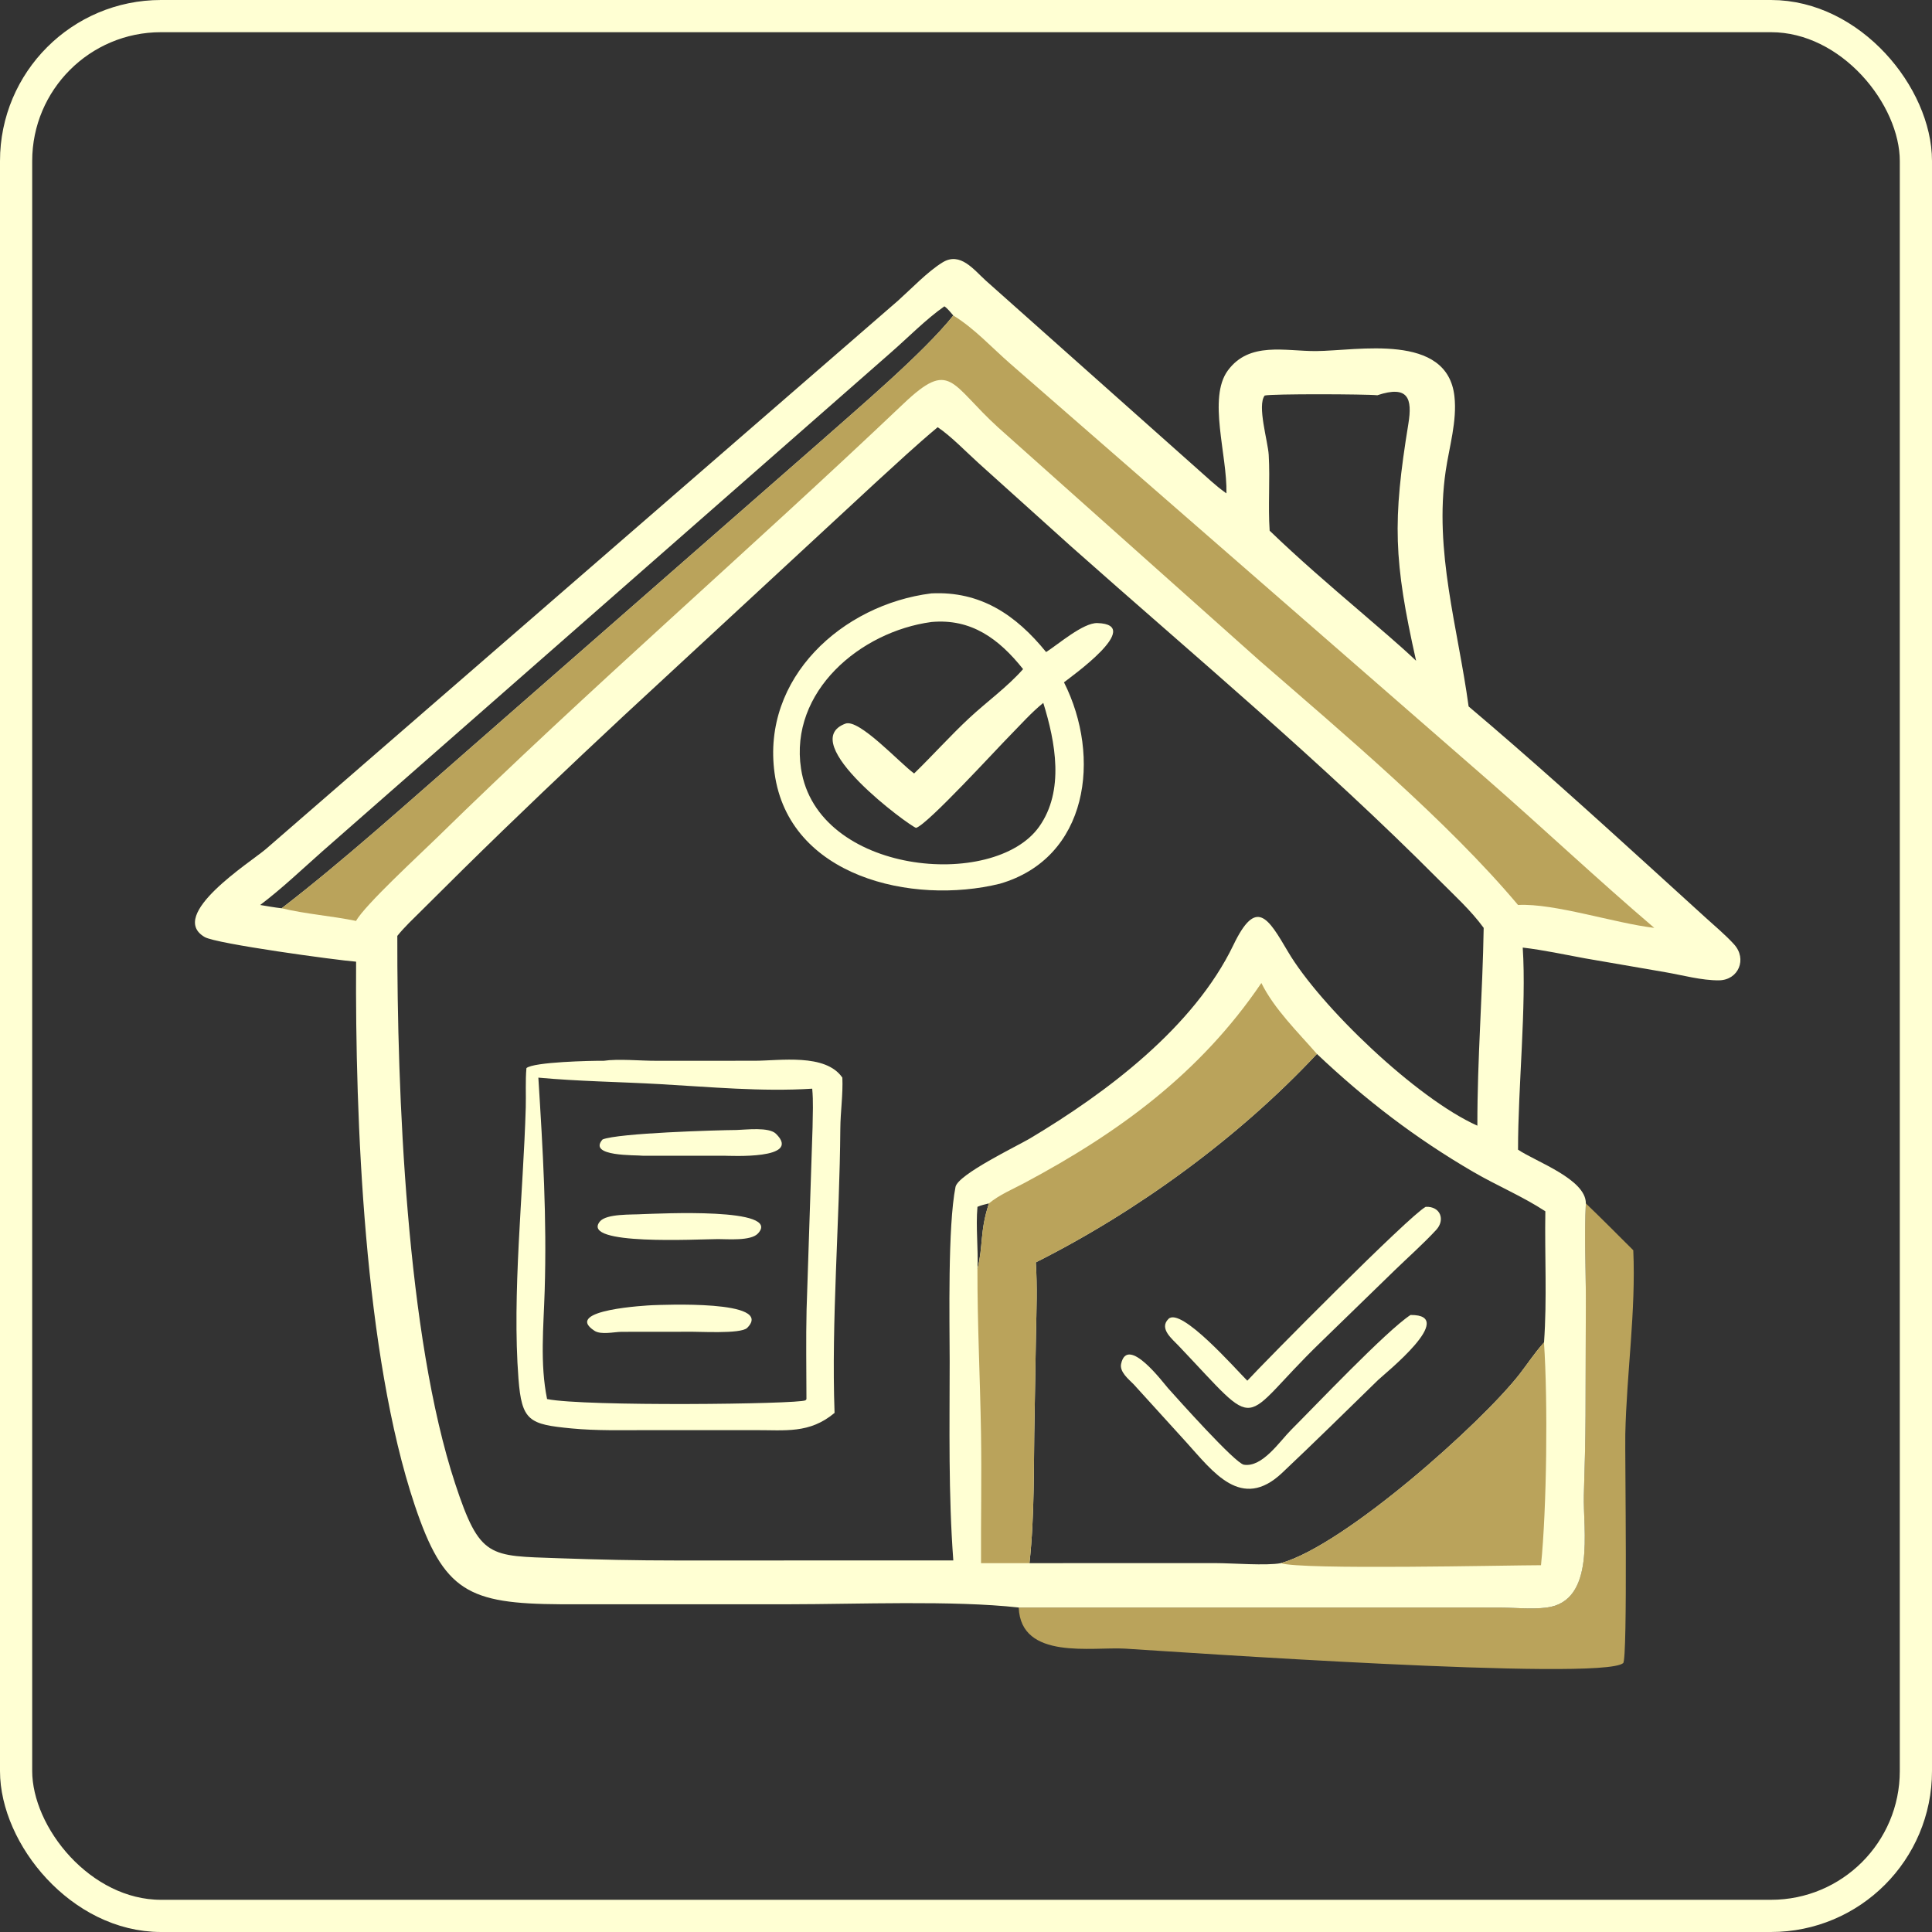
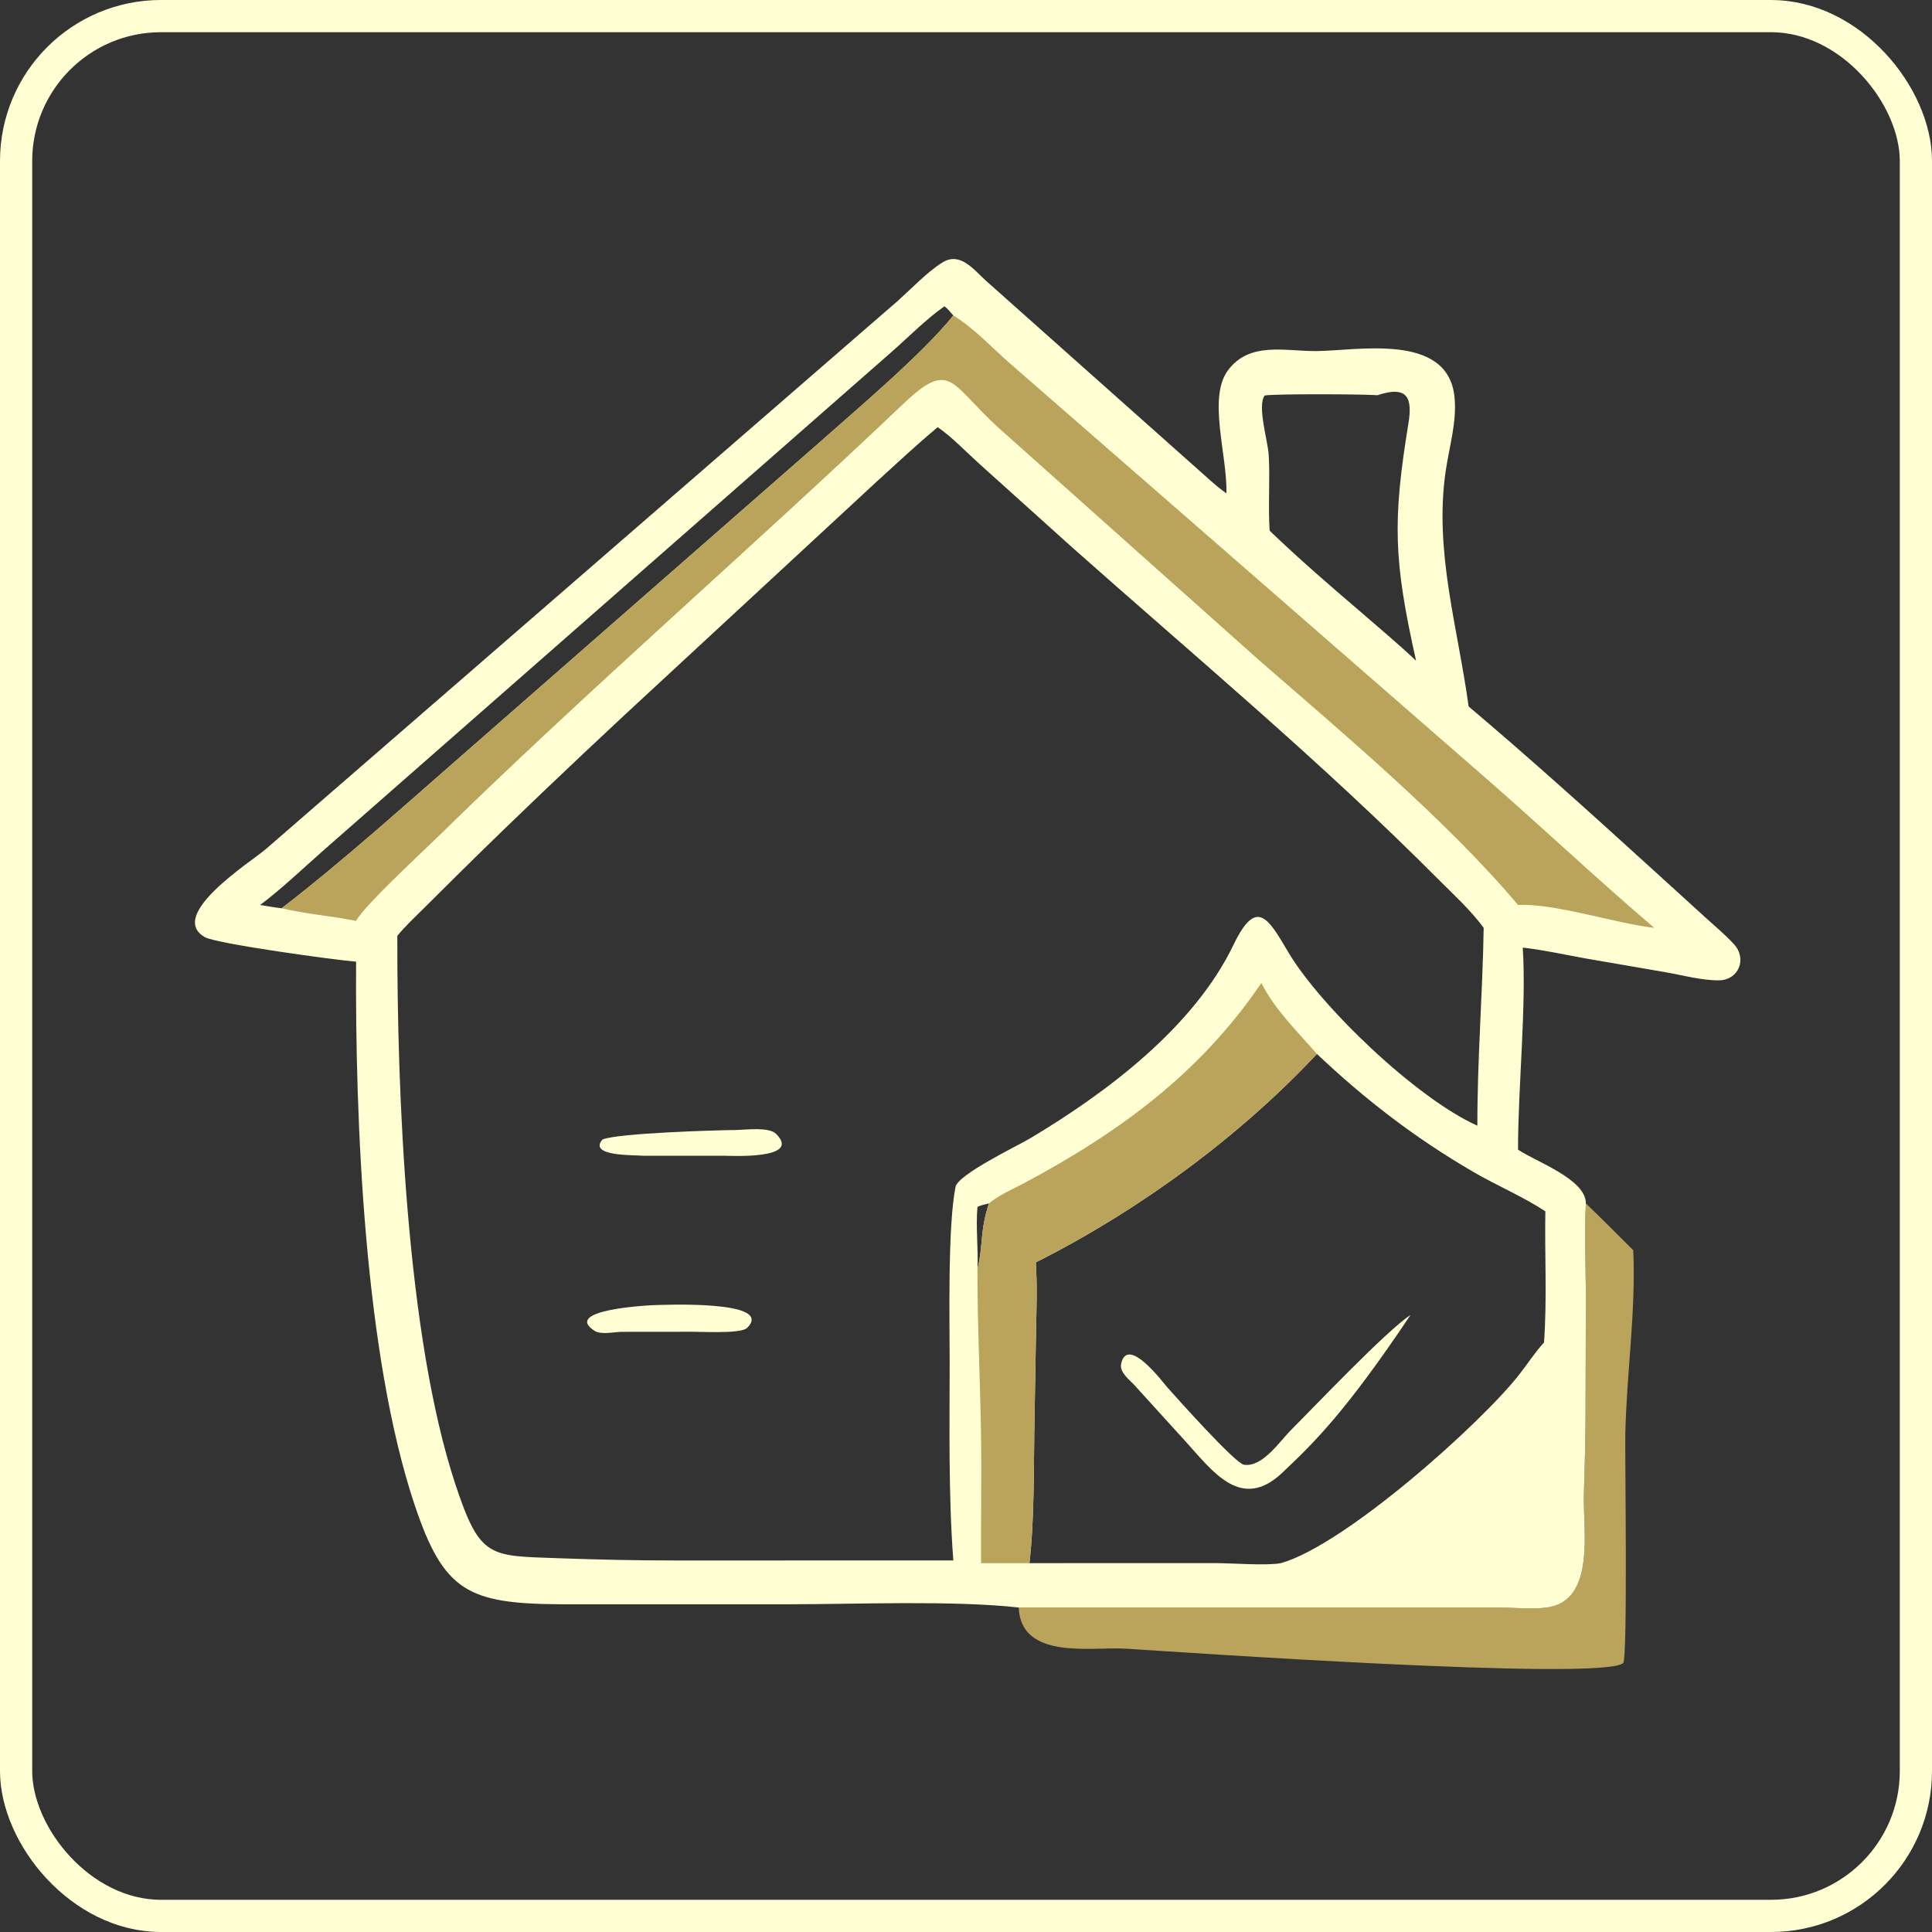
<svg xmlns="http://www.w3.org/2000/svg" width="60" height="60" viewBox="0 0 60 60" fill="none">
  <rect x="0" y="0" width="60" height="60" fill="#333333" stroke="none" />
  <rect x="0.5" y="0.5" width="59" height="59" rx="4.5" stroke="#FFFFD3" />
  <path d="M49.249 37.372C49.731 37.832 50.243 38.352 50.723 38.828C50.807 40.721 50.516 42.648 50.475 44.544C50.462 45.122 50.554 51.524 50.409 51.649C49.742 52.223 36.281 51.281 34.943 51.2C33.919 51.138 31.703 51.568 31.637 49.923L46.547 49.924C47.028 49.924 47.554 49.984 48.028 49.925C49.567 49.733 49.158 47.484 49.187 46.438C49.21 45.608 49.237 44.792 49.239 43.961L49.249 40.346C49.249 39.372 49.197 38.338 49.249 37.372Z" fill="#BAA35B" />
  <path d="M11.059 29.866C10.444 29.818 6.717 29.311 6.357 29.101C5.182 28.417 7.78 26.775 8.25 26.374L27.894 9.333C28.304 8.965 28.814 8.429 29.274 8.148C29.824 7.811 30.241 8.377 30.619 8.718L37.209 14.583C37.484 14.824 37.755 15.086 38.053 15.297L38.088 15.321C38.117 14.132 37.504 12.361 38.131 11.507C38.8 10.596 39.914 10.909 40.87 10.903C42.149 10.895 44.948 10.317 45.169 12.31C45.254 13.077 45.008 13.874 44.897 14.629C44.533 17.122 45.277 19.493 45.609 21.939C47.538 23.57 49.418 25.268 51.286 26.967L52.968 28.497C53.262 28.765 53.581 29.029 53.849 29.323C54.269 29.782 53.99 30.438 53.385 30.445C52.852 30.451 52.252 30.285 51.727 30.194L49.223 29.762C48.582 29.645 47.937 29.503 47.29 29.428C47.409 31.25 47.142 33.765 47.144 35.704C47.694 36.076 49.255 36.62 49.25 37.372C49.198 38.338 49.25 39.372 49.25 40.346L49.24 43.961C49.238 44.792 49.211 45.608 49.188 46.438C49.159 47.484 49.568 49.733 48.029 49.925C47.555 49.984 47.029 49.925 46.548 49.924L31.638 49.923C29.598 49.696 26.61 49.821 24.511 49.822L17.415 49.822C14.54 49.805 13.781 49.429 12.881 46.749C11.311 42.071 11.028 34.764 11.059 29.866ZM29.121 13.267C28.462 13.816 27.839 14.399 27.206 14.976L19.349 22.249C17.677 23.809 16.02 25.383 14.391 26.988L13.093 28.276C12.837 28.532 12.566 28.783 12.339 29.065C12.331 33.92 12.62 41.475 14.136 46.077C14.904 48.409 15.192 48.315 17.343 48.392C18.595 48.437 19.746 48.462 21.009 48.462L29.606 48.461C29.452 46.403 29.492 44.343 29.493 42.281C29.491 40.999 29.431 38.088 29.674 36.861C29.752 36.471 31.588 35.592 31.989 35.354C34.363 33.937 37.075 31.903 38.305 29.347C39.016 27.868 39.379 28.503 39.998 29.553C40.994 31.245 43.983 34.11 45.881 34.959C45.878 32.873 46.045 30.858 46.077 28.816C45.679 28.269 45.151 27.793 44.675 27.314C41.053 23.672 37.101 20.378 33.264 16.97L30.402 14.393C30.017 14.047 29.542 13.55 29.121 13.267ZM40.898 32.731C38.48 35.316 35.345 37.607 32.168 39.204C32.217 39.953 32.188 40.702 32.173 41.452L32.13 43.949C32.096 45.477 32.138 47.024 31.971 48.545L37.757 48.544C38.258 48.544 39.336 48.63 39.78 48.545C41.775 47.982 46.007 44.197 47.195 42.67C47.439 42.356 47.661 42.014 47.927 41.719L47.951 41.693C48.048 40.34 47.969 38.974 47.992 37.618C47.288 37.155 46.486 36.821 45.757 36.396C43.952 35.345 42.414 34.164 40.898 32.731ZM42.774 12.275C42.428 12.238 39.492 12.227 39.276 12.284C39.036 12.595 39.376 13.702 39.401 14.126C39.446 14.91 39.378 15.701 39.43 16.481C40.333 17.352 41.293 18.178 42.246 18.994C42.824 19.498 43.422 19.992 43.978 20.521C43.279 17.403 43.245 16.187 43.738 13.162C43.866 12.378 43.738 11.954 42.774 12.275ZM29.329 9.513C28.756 9.914 28.187 10.496 27.65 10.964L10.008 26.442C9.377 27.001 8.753 27.597 8.08 28.105C8.301 28.14 8.526 28.184 8.748 28.207C10.669 26.728 12.642 24.944 14.471 23.35L25.466 13.726C26.656 12.67 28.674 10.966 29.606 9.798C29.521 9.702 29.435 9.585 29.329 9.513ZM30.712 37.372C30.595 37.404 30.465 37.428 30.356 37.479C30.299 38.122 30.385 38.768 30.356 39.413C30.541 38.669 30.423 38.257 30.712 37.372Z" fill="#FFFFD3" />
-   <path d="M47.95 41.693C48.074 43.53 48.036 46.855 47.857 48.609C46.822 48.61 40.391 48.76 39.779 48.545C41.774 47.982 46.006 44.197 47.194 42.67C47.438 42.356 47.66 42.014 47.926 41.719L47.95 41.693Z" fill="#BAA35B" />
  <path d="M39.173 30.528C39.572 31.336 40.307 32.052 40.898 32.731C38.48 35.316 35.345 37.607 32.168 39.204C32.217 39.953 32.188 40.702 32.173 41.452L32.13 43.949C32.096 45.477 32.138 47.024 31.971 48.545H30.467C30.46 47.197 30.488 45.849 30.466 44.501C30.438 42.79 30.353 41.145 30.355 39.413C30.541 38.669 30.423 38.257 30.712 37.372C31.042 37.101 31.436 36.94 31.809 36.741C34.747 35.174 37.272 33.331 39.173 30.528Z" fill="#BAA35B" />
  <path d="M29.606 9.798C30.251 10.191 30.798 10.791 31.368 11.289L46.173 24.192C47.92 25.717 49.611 27.312 51.375 28.816C50.154 28.674 48.266 28.044 47.144 28.105C44.958 25.503 41.7 22.761 39.142 20.539L31.003 13.279C29.504 11.917 29.529 11.139 28.049 12.546C23.265 17.093 18.294 21.388 13.562 26.023C13.057 26.518 11.321 28.115 11.058 28.6C10.297 28.444 9.498 28.388 8.748 28.207C10.668 26.728 12.642 24.944 14.471 23.35L25.466 13.726C26.655 12.67 28.674 10.966 29.606 9.798Z" fill="#BAA35B" />
-   <path d="M44.277 37.479C44.737 37.458 44.89 37.886 44.601 38.197C44.201 38.628 43.75 39.028 43.326 39.438L41.004 41.695C38.419 44.199 39.225 44.552 36.604 41.796C36.411 41.589 35.983 41.261 36.288 40.96C36.675 40.578 38.369 42.514 38.736 42.879C39.268 42.299 43.772 37.744 44.277 37.479Z" fill="#FFFFD3" />
-   <path d="M43.805 40.838C45.305 40.824 42.99 42.671 42.797 42.858C41.807 43.822 40.822 44.795 39.816 45.743C38.553 46.933 37.674 45.709 36.843 44.792L35.205 42.989C35.051 42.834 34.765 42.605 34.817 42.358C35.011 41.44 36.136 42.958 36.277 43.114C36.558 43.428 38.358 45.445 38.63 45.488C39.206 45.58 39.745 44.757 40.099 44.404C40.806 43.7 43.056 41.326 43.805 40.838Z" fill="#FFFFD3" />
-   <path d="M28.925 18.428C30.444 18.354 31.544 19.087 32.488 20.25C32.862 20.014 33.637 19.336 34.081 19.35C35.562 19.397 33.22 21.046 33.043 21.19C34.211 23.508 33.806 26.648 31.048 27.446C28.325 28.114 24.498 27.23 24.055 24.011C23.649 21.056 26.153 18.775 28.925 18.428ZM28.925 19.317C26.721 19.615 24.511 21.47 24.877 23.875C25.376 27.159 30.869 27.655 32.273 25.672C33.063 24.555 32.778 23.046 32.4 21.829C32.03 22.128 31.703 22.498 31.37 22.837C30.962 23.247 28.802 25.613 28.449 25.71C28.261 25.663 24.684 23.055 26.256 22.473C26.682 22.315 27.943 23.698 28.389 24.021C28.97 23.456 29.511 22.85 30.104 22.297C30.646 21.793 31.285 21.334 31.773 20.78C31.023 19.838 30.162 19.203 28.925 19.317Z" fill="#FFFFD3" />
-   <path d="M18.747 32.944C19.203 32.876 19.898 32.946 20.388 32.944L23.429 32.943C24.217 32.943 25.637 32.705 26.16 33.467C26.183 33.99 26.101 34.524 26.097 35.05C26.076 37.939 25.815 41.02 25.918 43.879C25.138 44.532 24.391 44.41 23.436 44.414L20.111 44.414C19.327 44.414 18.53 44.436 17.749 44.361C16.432 44.235 16.202 44.132 16.101 42.811C15.899 40.175 16.251 37.06 16.328 34.391C16.339 33.988 16.313 33.571 16.349 33.171C16.57 32.98 18.35 32.939 18.747 32.944ZM16.719 33.467C16.862 35.756 16.985 37.802 16.915 40.097C16.881 41.208 16.766 42.351 16.99 43.449C18.146 43.686 24.777 43.609 25.01 43.489C25.034 43.476 25.032 43.473 25.045 43.449C25.044 42.525 25.027 41.597 25.049 40.674L25.235 35.008C25.24 34.607 25.262 34.211 25.224 33.81C23.657 33.91 22.032 33.754 20.468 33.667C19.221 33.597 17.962 33.582 16.719 33.467Z" fill="#FFFFD3" />
-   <path d="M19.953 37.706C20.435 37.693 24.32 37.486 23.535 38.311C23.314 38.543 22.605 38.481 22.302 38.481C21.675 38.483 18.029 38.689 18.626 37.939C18.83 37.683 19.629 37.729 19.953 37.706Z" fill="#FFFFD3" />
+   <path d="M43.805 40.838C41.807 43.822 40.822 44.795 39.816 45.743C38.553 46.933 37.674 45.709 36.843 44.792L35.205 42.989C35.051 42.834 34.765 42.605 34.817 42.358C35.011 41.44 36.136 42.958 36.277 43.114C36.558 43.428 38.358 45.445 38.63 45.488C39.206 45.58 39.745 44.757 40.099 44.404C40.806 43.7 43.056 41.326 43.805 40.838Z" fill="#FFFFD3" />
  <path d="M20.257 40.534C20.511 40.527 24.078 40.357 23.205 41.238C23.006 41.44 21.657 41.346 21.32 41.359L19.306 41.361C19.075 41.362 18.668 41.463 18.461 41.328C17.451 40.671 20.138 40.541 20.257 40.534Z" fill="#FFFFD3" />
  <path d="M22.878 35.093C23.177 35.084 23.879 34.995 24.098 35.21C24.927 36.022 22.663 35.892 22.471 35.892L19.955 35.892C19.77 35.866 18.236 35.927 18.713 35.387C19.201 35.189 22.234 35.098 22.878 35.093Z" fill="#FFFFD3" />
</svg>